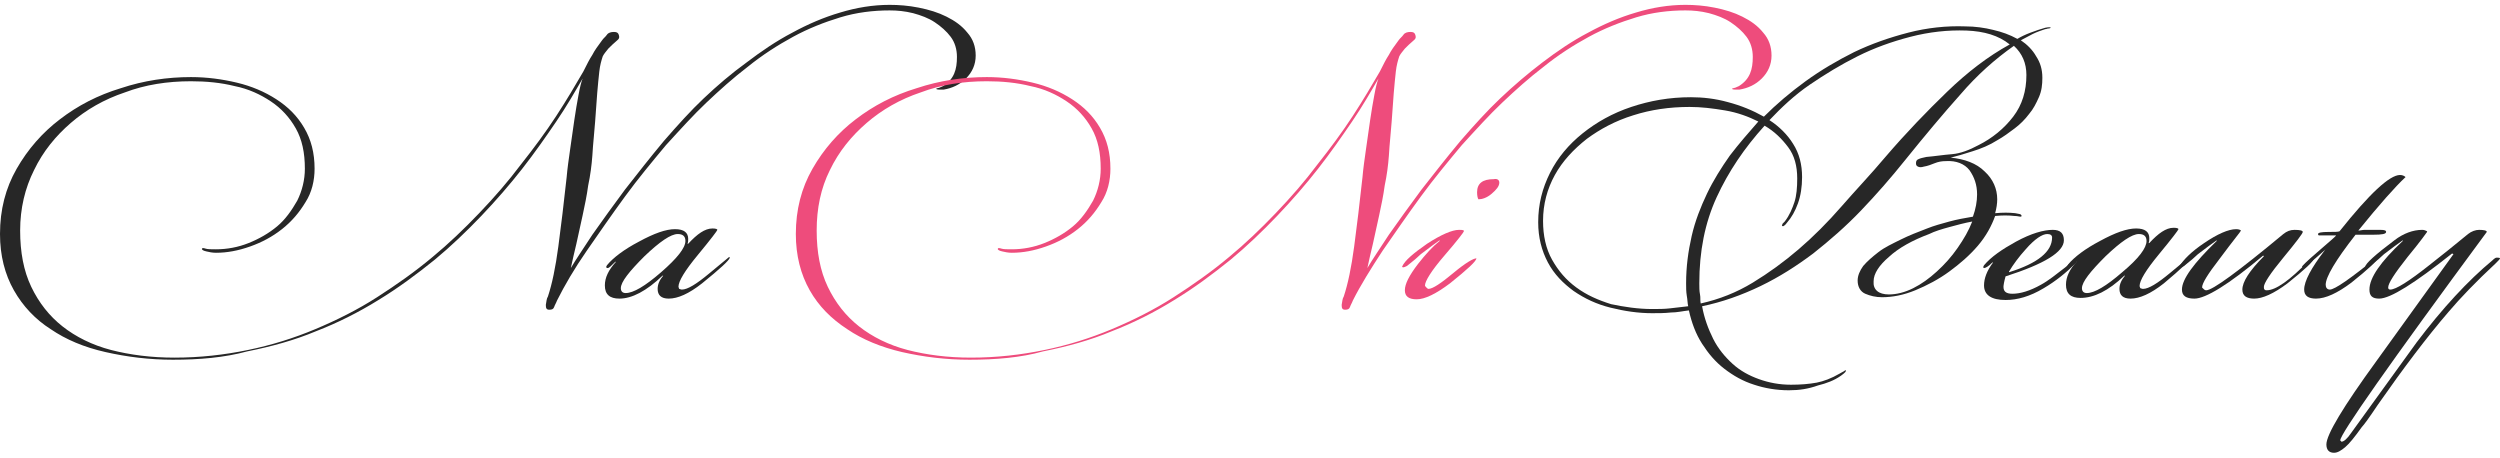
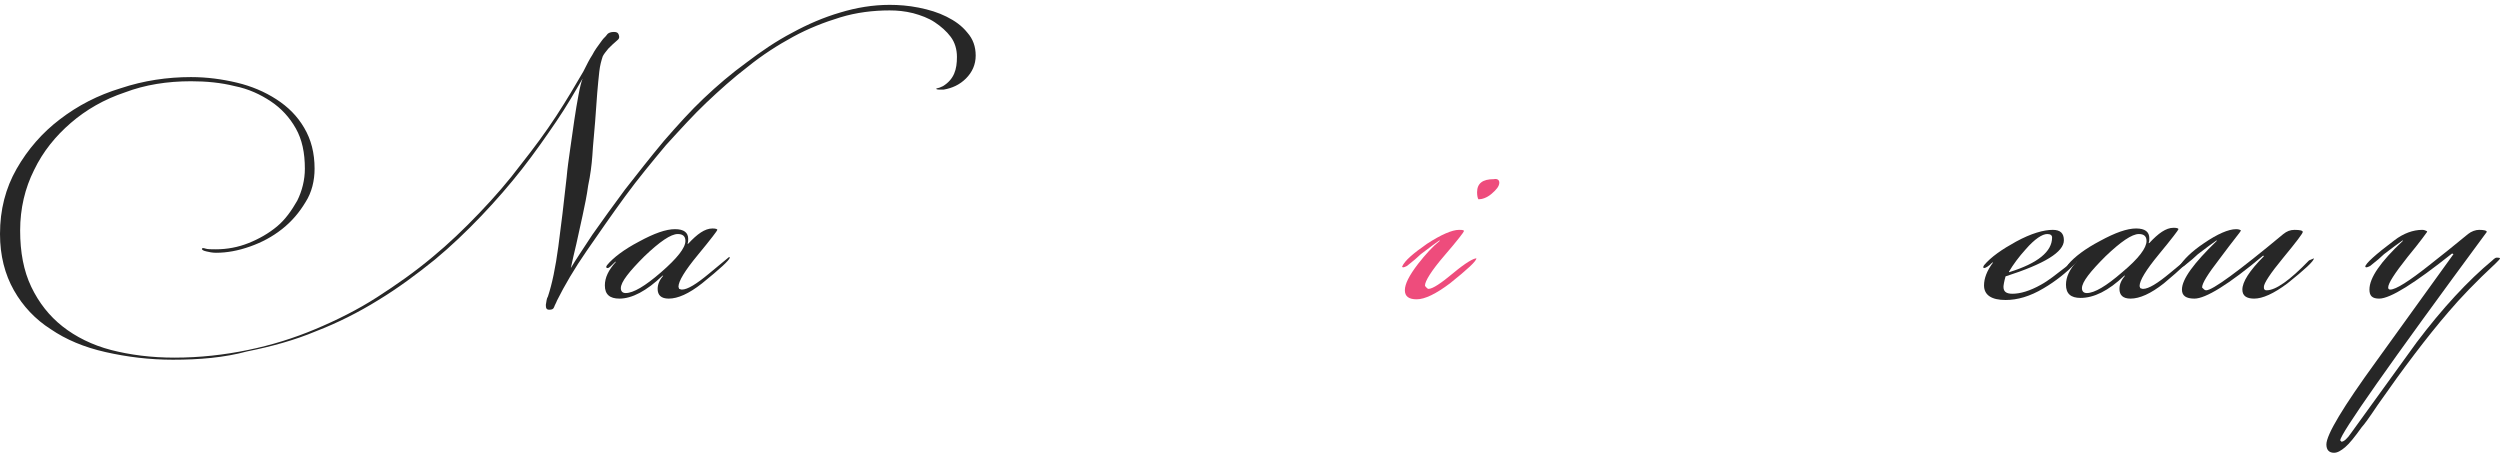
<svg xmlns="http://www.w3.org/2000/svg" version="1.1" id="Шар_1" x="0px" y="0px" viewBox="0 0 360 66" style="enable-background:new 0 0 360 66;" xml:space="preserve">
  <style type="text/css">
	.st0{fill:#272727;}
	.st1{fill:#EE4C7C;}
</style>
  <g>
    <path class="st0" d="M24.9,51.8c-3.4,0-6.6-0.4-9.7-1.1s-5.7-1.8-7.9-3.3C5.1,46,3.3,44.1,2,41.8c-1.3-2.3-2-5-2-8.1   c0-3.5,0.8-6.6,2.4-9.4c1.6-2.8,3.7-5.2,6.2-7.1c2.6-2,5.5-3.5,8.8-4.5c3.3-1.1,6.7-1.6,10.1-1.6c2.3,0,4.5,0.3,6.6,0.8   c2.1,0.5,4,1.3,5.7,2.4c1.7,1.1,3,2.4,4,4.1s1.5,3.6,1.5,5.9c0,1.7-0.4,3.4-1.3,4.8c-0.9,1.5-2,2.8-3.4,3.9   c-1.4,1.1-2.9,1.9-4.6,2.5c-1.7,0.6-3.3,0.9-4.9,0.9c-0.5,0-1-0.1-1.4-0.2c-0.5-0.1-0.7-0.3-0.6-0.4c0-0.1,0.2-0.1,0.5,0   c0.3,0.1,0.8,0.1,1.5,0.1c1.6,0,3.2-0.3,4.7-0.9c1.5-0.6,2.9-1.4,4.1-2.4c1.2-1,2.1-2.3,2.9-3.7c0.7-1.4,1.1-3,1.1-4.6   c0-2.3-0.4-4.2-1.3-5.8c-0.9-1.6-2.1-2.9-3.6-3.9s-3.2-1.8-5.2-2.2c-2-0.5-4.1-0.7-6.3-0.7c-3.4,0-6.6,0.5-9.5,1.6   c-3,1-5.6,2.5-7.8,4.4c-2.2,1.9-4,4.1-5.3,6.8c-1.3,2.6-2,5.5-2,8.7c0,3.1,0.5,5.8,1.6,8.1c1.1,2.3,2.6,4.2,4.5,5.7   c1.9,1.5,4.3,2.7,7,3.4c2.7,0.7,5.8,1.1,9.1,1.1c3.7,0,7.2-0.4,10.6-1.1c3.4-0.7,6.6-1.7,9.7-3c3.1-1.3,6.1-2.8,8.9-4.6   c2.8-1.8,5.5-3.7,8-5.8c2.3-1.9,4.5-4,6.7-6.3c2.2-2.3,4.2-4.6,6-7c1.9-2.4,3.6-4.7,5.1-7c1.5-2.3,2.8-4.5,3.9-6.4   c0.5-1,0.9-1.8,1.3-2.4c0.3-0.6,0.8-1.3,1.4-2.1c0.2-0.3,0.5-0.5,0.7-0.8c0.2-0.3,0.6-0.4,1-0.4c0.4,0,0.6,0.1,0.7,0.4   c0.1,0.3,0.1,0.5-0.1,0.7c-0.6,0.5-1.1,1-1.4,1.3c-0.3,0.4-0.6,0.7-0.8,1.1c-0.2,0.6-0.4,1.3-0.5,2.2c-0.1,0.9-0.2,1.9-0.3,3.1   c-0.1,1.2-0.2,2.6-0.3,4.1s-0.3,3.1-0.4,4.9c-0.1,1.4-0.3,2.9-0.6,4.3c-0.2,1.5-0.5,2.9-0.8,4.3c-0.3,1.4-0.6,2.8-0.9,4.1   c-0.3,1.3-0.6,2.5-0.8,3.5c0.7-1.2,1.8-2.8,3.1-4.8c1.4-2,3-4.2,4.7-6.5c1.8-2.3,3.6-4.6,5.6-7c2-2.3,3.9-4.4,5.7-6.1   c2-1.9,4-3.6,6.2-5.2c2.1-1.6,4.3-3.1,6.6-4.3c2.2-1.2,4.5-2.2,6.9-2.9c2.3-0.7,4.7-1.1,7.1-1.1c1.3,0,2.7,0.1,4.2,0.4   c1.5,0.3,2.8,0.7,4,1.3c1.2,0.6,2.2,1.3,3,2.3c0.8,0.9,1.2,2,1.2,3.3c0,1.3-0.5,2.4-1.4,3.3c-0.9,0.9-2,1.4-3.2,1.6   c-0.2,0-0.4,0-0.7,0s-0.4-0.1-0.4-0.1s0.1-0.1,0.2-0.1c0.1,0,0.4-0.1,0.8-0.3c0.8-0.5,1.3-1.1,1.6-1.8c0.3-0.7,0.4-1.5,0.4-2.4   c0-1.1-0.3-2.1-0.9-2.9c-0.6-0.8-1.4-1.5-2.3-2.1c-0.9-0.6-2-1-3.1-1.3c-1.2-0.3-2.3-0.4-3.4-0.4c-2.4,0-4.8,0.3-7.1,1   c-2.3,0.7-4.6,1.6-6.8,2.8c-2.2,1.2-4.4,2.6-6.5,4.3c-2.1,1.6-4.1,3.4-6,5.2c-1.8,1.7-3.7,3.8-5.8,6.1c-2,2.4-4,4.8-5.9,7.4   c-1.9,2.6-3.7,5.2-5.5,7.8s-3.2,5-4.3,7.2c-0.1,0.3-0.3,0.6-0.4,0.9c-0.1,0.3-0.3,0.4-0.7,0.4c-0.4,0-0.5-0.2-0.5-0.7   c0.1-0.5,0.1-0.9,0.3-1.2c0.6-1.8,1.1-4.2,1.5-7.2s0.8-6.3,1.2-10c0.1-1.2,0.3-2.6,0.5-4s0.4-2.8,0.6-4.2c0.2-1.3,0.4-2.6,0.6-3.6   c0.2-1.1,0.4-1.9,0.6-2.4c-1.1,1.9-2.3,4-3.8,6.2c-1.5,2.2-3.1,4.5-4.9,6.8c-1.8,2.3-3.8,4.6-5.9,6.8s-4.4,4.4-6.7,6.3   c-2.6,2.1-5.3,4.1-8.1,5.8c-2.9,1.8-5.9,3.3-9,4.5c-3.1,1.3-6.4,2.2-9.9,2.9C32.3,51.5,28.7,51.8,24.9,51.8L24.9,51.8z" />
    <path class="st0" d="M101.1,40.8c-1.9,1.5-3.5,2.2-4.8,2.2c-1.1,0-1.6-0.5-1.6-1.4c0-0.7,0.3-1.3,0.8-1.9h-0.1   C93.1,41.9,91,43,89.2,43c-1.4,0-2.1-0.6-2.1-1.9c0-1.1,0.5-2.2,1.6-3.4h-0.1c-0.6,0.6-0.9,0.9-1.1,0.9c-0.1,0-0.1,0-0.2-0.1v-0.1   l0.1-0.2c0.9-1.1,2.5-2.3,4.6-3.4c2.2-1.2,3.9-1.8,5.2-1.8c1.3,0,1.9,0.5,1.9,1.4c0,0.2,0,0.5-0.1,0.7h0.1c1.3-1.4,2.4-2.2,3.5-2.2   c0.5,0,0.7,0.1,0.7,0.2s-0.9,1.3-2.8,3.6c-1.9,2.3-2.8,3.8-2.8,4.6l0.1,0.3c0.1,0,0.2,0.1,0.4,0.1c0.8,0,2.1-0.8,3.9-2.3   c1.8-1.5,2.8-2.3,2.9-2.4l0.1,0.1C105,37.5,103.7,38.7,101.1,40.8z M98.7,34.7c0-0.7-0.4-1-1.1-1c-1,0-2.6,1.1-4.8,3.2   c-2.2,2.2-3.4,3.7-3.4,4.6c0,0.4,0.2,0.7,0.7,0.7c1.1,0,2.8-1,5.1-3C97.5,37.2,98.7,35.7,98.7,34.7z" />
-     <path class="st1" d="M139.6,51.8c-3.4,0-6.6-0.4-9.7-1.1c-3-0.7-5.7-1.8-7.9-3.3c-2.3-1.5-4.1-3.3-5.4-5.6c-1.3-2.3-2-5-2-8.1   c0-3.5,0.8-6.6,2.4-9.4c1.6-2.8,3.7-5.2,6.2-7.1c2.6-2,5.5-3.5,8.8-4.5c3.3-1.1,6.7-1.6,10.1-1.6c2.3,0,4.5,0.3,6.6,0.8   c2.1,0.5,4,1.3,5.7,2.4c1.7,1.1,3,2.4,4,4.1s1.5,3.6,1.5,5.9c0,1.7-0.4,3.4-1.3,4.8c-0.9,1.5-2,2.8-3.4,3.9   c-1.4,1.1-2.9,1.9-4.6,2.5c-1.7,0.6-3.3,0.9-4.9,0.9c-0.5,0-1-0.1-1.4-0.2c-0.5-0.1-0.7-0.3-0.6-0.4c0-0.1,0.2-0.1,0.5,0   c0.3,0.1,0.8,0.1,1.5,0.1c1.6,0,3.2-0.3,4.7-0.9c1.5-0.6,2.9-1.4,4.1-2.4c1.2-1,2.1-2.3,2.9-3.7c0.7-1.4,1.1-3,1.1-4.6   c0-2.3-0.4-4.2-1.3-5.8c-0.9-1.6-2.1-2.9-3.6-3.9s-3.2-1.8-5.2-2.2c-2-0.5-4.1-0.7-6.3-0.7c-3.4,0-6.6,0.5-9.5,1.6   c-3,1-5.6,2.5-7.8,4.4c-2.2,1.9-4,4.1-5.3,6.8c-1.3,2.6-1.9,5.5-1.9,8.7c0,3.1,0.5,5.8,1.6,8.1c1.1,2.3,2.6,4.2,4.5,5.7   c1.9,1.5,4.3,2.7,7,3.4c2.7,0.7,5.8,1.1,9.1,1.1c3.7,0,7.2-0.4,10.6-1.1c3.4-0.7,6.6-1.7,9.7-3c3.1-1.3,6.1-2.8,8.9-4.6   c2.8-1.8,5.5-3.7,8-5.8c2.3-1.9,4.5-4,6.7-6.3c2.2-2.3,4.2-4.6,6-7c1.9-2.4,3.6-4.7,5.1-7c1.5-2.3,2.8-4.5,3.9-6.4   c0.5-1,0.9-1.8,1.3-2.4c0.3-0.6,0.8-1.3,1.4-2.1c0.2-0.3,0.5-0.5,0.7-0.8c0.2-0.3,0.6-0.4,1-0.4c0.4,0,0.6,0.1,0.7,0.4   c0.1,0.3,0.1,0.5-0.1,0.7c-0.6,0.5-1.1,1-1.4,1.3c-0.3,0.4-0.6,0.7-0.8,1.1c-0.2,0.6-0.4,1.3-0.5,2.2c-0.1,0.9-0.2,1.9-0.3,3.1   s-0.2,2.6-0.3,4.1c-0.1,1.5-0.3,3.1-0.4,4.9c-0.1,1.4-0.3,2.9-0.6,4.3c-0.2,1.5-0.5,2.9-0.8,4.3c-0.3,1.4-0.6,2.8-0.9,4.1   c-0.3,1.3-0.6,2.5-0.8,3.5c0.7-1.2,1.8-2.8,3.1-4.8c1.4-2,3-4.2,4.7-6.5c1.8-2.3,3.6-4.6,5.6-7c2-2.3,3.9-4.4,5.7-6.1   c2-1.9,4-3.6,6.1-5.2s4.3-3.1,6.6-4.3c2.2-1.2,4.5-2.2,6.9-2.9c2.3-0.7,4.7-1.1,7.1-1.1c1.3,0,2.7,0.1,4.2,0.4   c1.5,0.3,2.8,0.7,4,1.3c1.2,0.6,2.2,1.3,3,2.3c0.8,0.9,1.2,2,1.2,3.3c0,1.3-0.5,2.4-1.4,3.3c-0.9,0.9-2,1.4-3.2,1.6   c-0.2,0-0.4,0-0.7,0c-0.3,0-0.4-0.1-0.4-0.1s0.1-0.1,0.2-0.1s0.4-0.1,0.8-0.3c0.8-0.5,1.3-1.1,1.6-1.8c0.3-0.7,0.4-1.5,0.4-2.4   c0-1.1-0.3-2.1-0.9-2.9c-0.6-0.8-1.4-1.5-2.3-2.1c-0.9-0.6-2-1-3.1-1.3c-1.2-0.3-2.3-0.4-3.4-0.4c-2.4,0-4.8,0.3-7.1,1   c-2.3,0.7-4.6,1.6-6.8,2.8c-2.2,1.2-4.4,2.6-6.5,4.3c-2.1,1.6-4.1,3.4-6,5.2c-1.8,1.7-3.7,3.8-5.8,6.1c-2,2.4-4,4.8-5.9,7.4   s-3.7,5.2-5.5,7.8c-1.7,2.6-3.2,5-4.3,7.2c-0.1,0.3-0.3,0.6-0.4,0.9c-0.1,0.3-0.3,0.4-0.7,0.4c-0.4,0-0.5-0.2-0.5-0.7   c0.1-0.5,0.1-0.9,0.3-1.2c0.6-1.8,1.1-4.2,1.5-7.2s0.8-6.3,1.2-10c0.1-1.2,0.3-2.6,0.5-4c0.2-1.4,0.4-2.8,0.6-4.2   c0.2-1.3,0.4-2.6,0.6-3.6c0.2-1.1,0.4-1.9,0.6-2.4c-1.1,1.9-2.3,4-3.8,6.2c-1.5,2.2-3.1,4.5-4.9,6.8c-1.8,2.3-3.8,4.6-5.9,6.8   s-4.4,4.4-6.7,6.3c-2.6,2.1-5.3,4.1-8.1,5.8c-2.9,1.8-5.9,3.3-9,4.5c-3.1,1.3-6.4,2.2-9.9,2.9C147,51.5,143.4,51.8,139.6,51.8   L139.6,51.8L139.6,51.8z" />
    <path class="st1" d="M212.6,37.2c0,0.4-1.3,1.6-3.8,3.6c-2,1.5-3.6,2.3-4.8,2.3c-1.1,0-1.7-0.4-1.7-1.3s0.6-2.1,1.9-3.8   c1.1-1.4,2.1-2.5,3.1-3.3v-0.1c-0.6,0.4-1.5,1.1-2.7,2c-0.4,0.4-1.1,1-2,1.7c-0.2,0.1-0.4,0.2-0.6,0.2l-0.1-0.1   c0.4-0.9,1.6-1.9,3.6-3.3c2-1.3,3.6-2,4.6-2c0.3,0,0.5,0,0.7,0.1v0.1c0,0.1-0.9,1.3-2.8,3.5s-2.8,3.7-2.8,4.3   c0,0.1,0.1,0.2,0.2,0.3s0.2,0.2,0.3,0.2c0.6,0,1.8-0.8,3.6-2.3S212.2,37.2,212.6,37.2L212.6,37.2z M215.9,26.3c0,0.5-0.4,1-1.1,1.6   s-1.4,0.8-1.9,0.8c-0.1-0.1-0.2-0.5-0.2-1c0-1.3,0.8-1.9,2.4-1.9C215.6,25.7,215.9,25.9,215.9,26.3z" />
-     <path class="st0" d="M257.6,56.2c-1.8,0-3.5-0.3-5-0.8c-1.6-0.5-3-1.3-4.3-2.3s-2.3-2.2-3.2-3.6c-0.9-1.4-1.5-3-1.9-4.8   c-0.9,0.1-1.7,0.3-2.6,0.3c-0.9,0.1-1.8,0.1-2.7,0.1c-2,0-4-0.3-6-0.8c-2-0.5-3.7-1.3-5.3-2.4c-1.5-1.1-2.8-2.4-3.7-4.1   s-1.4-3.6-1.4-5.8c0-2.6,0.6-4.9,1.7-7.1c1.1-2.2,2.7-4.1,4.7-5.7c2-1.6,4.3-2.9,7-3.8c2.7-0.9,5.5-1.4,8.6-1.4   c1.7,0,3.5,0.2,5.3,0.7c1.9,0.5,3.6,1.2,5.2,2.1c1.8-1.8,3.8-3.5,6-5.1c2.2-1.6,4.6-3,7-4.2c2.5-1.2,5.1-2.1,7.8-2.8   c2.7-0.7,5.5-1,8.2-0.9c1.4,0,2.8,0.2,4,0.5c1.3,0.3,2.4,0.7,3.5,1.3c0.5-0.3,1.1-0.6,1.9-0.9s1.4-0.5,2.1-0.7   c0.5-0.1,0.8-0.1,0.8,0c0,0-0.1,0.1-0.3,0.1c-0.2,0-0.3,0.1-0.5,0.1c-0.6,0.2-1.2,0.4-1.8,0.7c-0.6,0.3-1.1,0.6-1.7,0.9   c0.9,0.6,1.7,1.4,2.2,2.3c0.6,0.9,0.9,1.9,0.9,3.1c0,1-0.1,1.9-0.5,2.8c-0.4,0.9-0.8,1.7-1.4,2.4c-0.6,0.8-1.3,1.5-2.1,2.1   c-0.8,0.6-1.6,1.2-2.5,1.7c-1.1,0.7-2.3,1.2-3.6,1.6c-1.2,0.4-2.3,0.7-3.1,0.9c2,0.2,3.7,0.8,4.9,2c1.2,1.1,1.8,2.5,1.8,4   c0,0.6-0.1,1.3-0.3,2c1.1-0.1,2-0.1,2.9,0c0.4,0.1,0.7,0.1,0.8,0.2c0.1,0.1,0.1,0.1,0.1,0.2c0,0.1-0.1,0.1-0.2,0.1   c-0.1,0-0.4-0.1-0.8-0.1c-0.9-0.1-1.8-0.1-2.8,0c-0.5,1.4-1.3,2.9-2.5,4.3c-1.2,1.4-2.6,2.6-4.1,3.7c-1.5,1.1-3.2,2-4.9,2.7   c-1.7,0.7-3.3,1-4.8,1c-0.9,0-1.7-0.2-2.4-0.5c-0.7-0.3-1.1-1-1.1-1.9c0-0.7,0.3-1.4,0.8-2.1c0.6-0.7,1.3-1.3,2.2-2s2-1.2,3.2-1.8   s2.5-1.1,3.8-1.6c1-0.4,2.1-0.7,3.2-1c1.1-0.3,2.2-0.5,3.4-0.7c0.4-1.1,0.6-2.2,0.6-3.2c0-1.4-0.4-2.5-1.1-3.5   c-0.7-0.9-1.9-1.4-3.4-1.3c-0.6,0-1.1,0.1-1.6,0.3c-0.5,0.2-1,0.4-1.6,0.5c-0.3,0.1-0.6,0.1-0.8,0c-0.2-0.1-0.3-0.2-0.3-0.5   c0-0.3,0.1-0.5,0.4-0.6c0.2-0.1,0.6-0.2,1.1-0.3c1.2-0.1,2.4-0.3,3.7-0.4c1.2-0.1,2.5-0.6,3.8-1.3c2-1,3.7-2.4,5-4.1   c1.3-1.7,1.9-3.7,1.9-6c0-1.7-0.6-3.1-1.8-4.2c-2.7,1.9-5.3,4.2-7.7,7c-2.5,2.8-5.1,5.9-8,9.5c-2,2.5-4.1,4.9-6.3,7.2   c-2.2,2.3-4.5,4.3-6.9,6.2c-2.4,1.8-4.9,3.4-7.6,4.7c-2.7,1.3-5.5,2.3-8.4,2.9c0.3,1.7,0.9,3.3,1.6,4.7s1.7,2.6,2.8,3.6   s2.4,1.7,3.8,2.2c1.4,0.5,2.9,0.8,4.6,0.8c1.4,0,2.6-0.1,3.7-0.3c1-0.2,2.1-0.6,3.3-1.3c0.3-0.2,0.6-0.3,0.7-0.4   c0.1-0.1,0.2-0.1,0.2-0.1c0,0.1,0,0.2-0.1,0.3s-0.3,0.3-0.6,0.5c-1,0.7-2.1,1.1-3.3,1.4C260.4,56,259.1,56.2,257.6,56.2L257.6,56.2   L257.6,56.2z M237.9,44.5c0.9,0,1.8,0,2.6-0.1c0.9-0.1,1.7-0.2,2.6-0.3c-0.1-0.4-0.1-1-0.2-1.5c-0.1-0.6-0.1-1.2-0.1-1.8   c0-2.4,0.3-4.6,0.8-6.8c0.5-2.2,1.3-4.2,2.2-6.1c0.9-1.9,2.1-3.8,3.3-5.5c1.3-1.7,2.7-3.3,4.1-4.9c-1.4-0.7-3-1.3-4.8-1.6   s-3.4-0.5-5.1-0.5c-2.9,0-5.6,0.4-8.1,1.2c-2.6,0.8-4.8,2-6.7,3.4c-1.9,1.5-3.5,3.2-4.6,5.2c-1.1,2-1.7,4.2-1.7,6.6   c0,2.1,0.4,4,1.3,5.6c0.9,1.6,2,2.9,3.5,4s3.1,1.8,5,2.4C233.9,44.2,235.9,44.5,237.9,44.5L237.9,44.5z M244.9,43.7   c2.7-0.6,5.2-1.6,7.5-3c2.3-1.4,4.5-3,6.6-4.8s4.2-3.9,6.2-6.2c2-2.3,4.2-4.6,6.3-7.1c3-3.5,6-6.6,8.9-9.4c2.9-2.8,5.9-5.1,9-6.8   c-1.6-1.3-3.7-1.9-6.2-2c-2.7-0.1-5.4,0.2-8.1,0.9c-2.7,0.7-5.2,1.6-7.6,2.8c-2.4,1.2-4.7,2.6-6.9,4.1s-4.1,3.3-5.8,5.1   c1.4,0.9,2.6,2.1,3.4,3.4c0.9,1.4,1.3,3,1.3,4.8c0,1.4-0.2,2.7-0.6,3.8c-0.4,1.1-0.9,2-1.6,2.8c-0.1,0.1-0.2,0.3-0.4,0.4   c-0.1,0.1-0.2,0.1-0.3,0c0,0,0-0.1,0.1-0.3c0.1-0.1,0.2-0.2,0.3-0.3c0.7-0.9,1.1-1.9,1.4-2.8s0.4-2.1,0.4-3.4   c0-1.8-0.4-3.3-1.3-4.5s-2-2.3-3.4-3.1c-2.9,3.2-5.2,6.6-6.9,10.3c-1.7,3.7-2.5,7.8-2.5,12.4c0,0.6,0,1.1,0.1,1.6   S244.8,43.2,244.9,43.7z M272,42.4c1.1,0,2.3-0.3,3.5-0.9c1.2-0.6,2.3-1.4,3.4-2.4c1.1-1,2.1-2.1,3-3.4s1.6-2.5,2.1-3.8   c-1.1,0.2-2.2,0.5-3.3,0.8c-1.1,0.3-2.1,0.6-2.9,1c-2.4,0.9-4.4,2-5.8,3.3c-1.4,1.2-2.2,2.4-2.2,3.5   C269.7,41.7,270.5,42.4,272,42.4L272,42.4L272,42.4z" />
    <path class="st0" d="M299.4,37.2c0,0.1-0.2,0.3-0.5,0.7c-1.4,1.4-2.9,2.6-4.6,3.6c-2,1.2-3.8,1.7-5.5,1.7c-2,0-3.1-0.7-3.1-2.1   c0-1,0.4-2.1,1.3-3.3h-0.1c-0.6,0.6-1,0.8-1.2,0.8c0,0-0.1,0-0.1-0.1v-0.1l0.1-0.2c1-1.2,2.6-2.3,4.6-3.4c2.2-1.2,4-1.7,5.3-1.7   c1.1,0,1.6,0.5,1.6,1.5c0,1.7-2.8,3.4-8.4,5.2c-0.2,0.7-0.3,1.3-0.3,1.5c0,0.7,0.4,1,1.3,1c1.1,0,2.5-0.4,4.1-1.3   c1.1-0.6,2.2-1.5,3.5-2.5c1.1-0.9,1.6-1.4,1.7-1.4C299.4,37,299.4,37.1,299.4,37.2z M295.5,34.2c0-0.3-0.2-0.5-0.7-0.5   c-0.7,0-1.8,0.7-3.1,2.2c-1,1.1-1.8,2.2-2.4,3.2v0.1C293.5,37.9,295.5,36.2,295.5,34.2z" />
    <path class="st0" d="M311.6,40.8c-1.9,1.5-3.5,2.2-4.8,2.2c-1.1,0-1.6-0.5-1.6-1.4c0-0.7,0.3-1.3,0.8-1.9h-0.1   c-2.3,2.2-4.4,3.2-6.3,3.2c-1.4,0-2.1-0.6-2.1-1.9c0-1.1,0.5-2.2,1.6-3.4H299c-0.6,0.6-0.9,0.9-1.1,0.9c-0.1,0-0.1,0-0.2-0.1v-0.1   l0.1-0.2c0.9-1.1,2.5-2.3,4.6-3.4c2.2-1.2,3.9-1.8,5.2-1.8s1.9,0.5,1.9,1.4c0,0.2,0,0.5-0.1,0.7h0.1c1.3-1.4,2.4-2.2,3.5-2.2   c0.5,0,0.7,0.1,0.7,0.2s-0.9,1.3-2.8,3.6c-1.9,2.3-2.8,3.8-2.8,4.6l0.1,0.3c0.1,0,0.2,0.1,0.4,0.1c0.8,0,2.1-0.8,3.9-2.3   c1.8-1.5,2.8-2.3,2.9-2.4l0.1,0.1C315.4,37.5,314.1,38.7,311.6,40.8z M309.1,34.7c0-0.7-0.4-1-1.1-1c-1,0-2.6,1.1-4.8,3.2   c-2.2,2.2-3.4,3.7-3.4,4.6c0,0.4,0.2,0.7,0.7,0.7c1.1,0,2.8-1,5.1-3C308,37.2,309.1,35.7,309.1,34.7z" />
    <path class="st0" d="M333.2,37.2c0,0.4-1.3,1.6-3.8,3.6c-2,1.5-3.6,2.2-4.8,2.2c-1.1,0-1.7-0.4-1.7-1.3c0-1.1,1-2.7,3.1-4.8   l-0.1-0.1c-5,4.2-8.3,6.2-9.9,6.2c-1.2,0-1.8-0.4-1.8-1.3c0-1.5,1.7-3.8,5-7v-0.1c-0.6,0.4-1.5,1.1-2.7,2c-0.4,0.4-1.1,1-2,1.7   c-0.2,0.1-0.4,0.2-0.6,0.2l-0.1-0.1c0.6-1,1.8-2.2,3.6-3.4c1.9-1.3,3.5-2,4.6-2c0.4,0,0.6,0.1,0.7,0.2c0,0.1-1.1,1.4-3.1,4.1   c-1.7,2.2-2.5,3.5-2.5,4.1c0,0,0.1,0.1,0.2,0.2c0.1,0.1,0.2,0.2,0.4,0.2c0.9,0,4.6-2.7,11.1-8.1c0.5-0.4,1-0.6,1.6-0.6   c0.8,0,1.2,0.1,1.2,0.3c0,0.2-0.9,1.4-2.8,3.7c-1.9,2.3-2.8,3.7-2.8,4.2c0,0.2,0,0.3,0.1,0.4c0.1,0.1,0.2,0.1,0.3,0.1   c1.3,0,3.3-1.4,6.1-4.3L333.2,37.2L333.2,37.2L333.2,37.2z" />
-     <path class="st0" d="M346.4,25.5c-1.5,1.4-3.8,4-6.8,7.7c0.3,0,0.6-0.1,0.9-0.1h2.3c0.6,0,0.8,0.1,0.8,0.3c0,0.3-0.6,0.4-1.8,0.4   c-0.9,0-1.7,0-2.6,0c-2.9,3.7-4.3,6.1-4.3,7.2c0,0.4,0.2,0.7,0.6,0.7c0.7,0,3-1.6,6.8-4.7c0.1,0,0.1,0,0.1,0.1   c0,0.4-1.3,1.6-3.8,3.6c-2,1.5-3.7,2.3-5.1,2.3c-1.1,0-1.7-0.4-1.7-1.3c0-1.2,1-3.1,3-5.7l0.1-0.1c-0.9,0.8-1.9,1.7-3.2,2.7   c-0.1,0-0.2-0.1-0.2-0.2s0.7-0.8,2.1-2c1.7-1.5,2.7-2.3,2.8-2.5c-0.3,0-0.6,0-1.1,0c-0.5,0-0.8,0-1.1,0l-0.3,0   c-0.1-0.1-0.1-0.1-0.1-0.2c0-0.2,0.5-0.3,1.5-0.3c0.9,0,1.4,0,1.6-0.1c4.3-5.4,7.2-8.1,8.7-8.1C345.9,25.2,346.2,25.3,346.4,25.5z" />
    <path class="st0" d="M360,37.2c0,0.1-0.2,0.3-0.6,0.7c-2.9,2.7-5.1,5-6.8,7c-3.1,3.6-6.5,8.1-10.2,13.4c-1.2,1.8-2,2.9-2.3,3.2   c-1,1.4-1.8,2.4-2.4,2.9c-0.6,0.5-1.1,0.8-1.6,0.8c-0.7,0-1.1-0.4-1.1-1.2c0-1.4,2.4-5.4,7.2-12l11.1-15.4l-0.2-0.1   c-5.4,4.3-8.9,6.5-10.5,6.5c-1,0-1.4-0.4-1.4-1.3c0-1.7,1.6-4,4.8-7v-0.1c-0.6,0.4-1.5,1.1-2.7,2c-0.4,0.4-1.1,1-2,1.7   c-0.2,0.1-0.4,0.2-0.6,0.2l-0.1-0.1c0-0.4,1.4-1.7,4.2-3.8c1.3-1,2.7-1.5,4-1.5c0.3,0,0.5,0.1,0.7,0.2v0.1c0,0-0.9,1.3-2.8,3.6   c-1.9,2.4-2.8,3.8-2.8,4.4c0,0.2,0.1,0.3,0.3,0.3c0.8,0,2.7-1.2,5.6-3.5c1.9-1.5,3.8-3,5.6-4.5c0.5-0.4,1.1-0.6,1.6-0.6   c0.7,0,1.1,0.1,1.1,0.3c-14.1,19.1-21.1,29.1-21.1,30c0,0,0,0.1,0.1,0.1c0,0.1,0.1,0.1,0.1,0.1c0.3,0,0.8-0.4,1.4-1.3   c3.1-4.3,6.3-8.7,9.4-13c3.7-4.9,7.4-8.9,10.9-11.8c0.3-0.3,0.5-0.4,0.6-0.4S360,37.1,360,37.2z" />
  </g>
</svg>